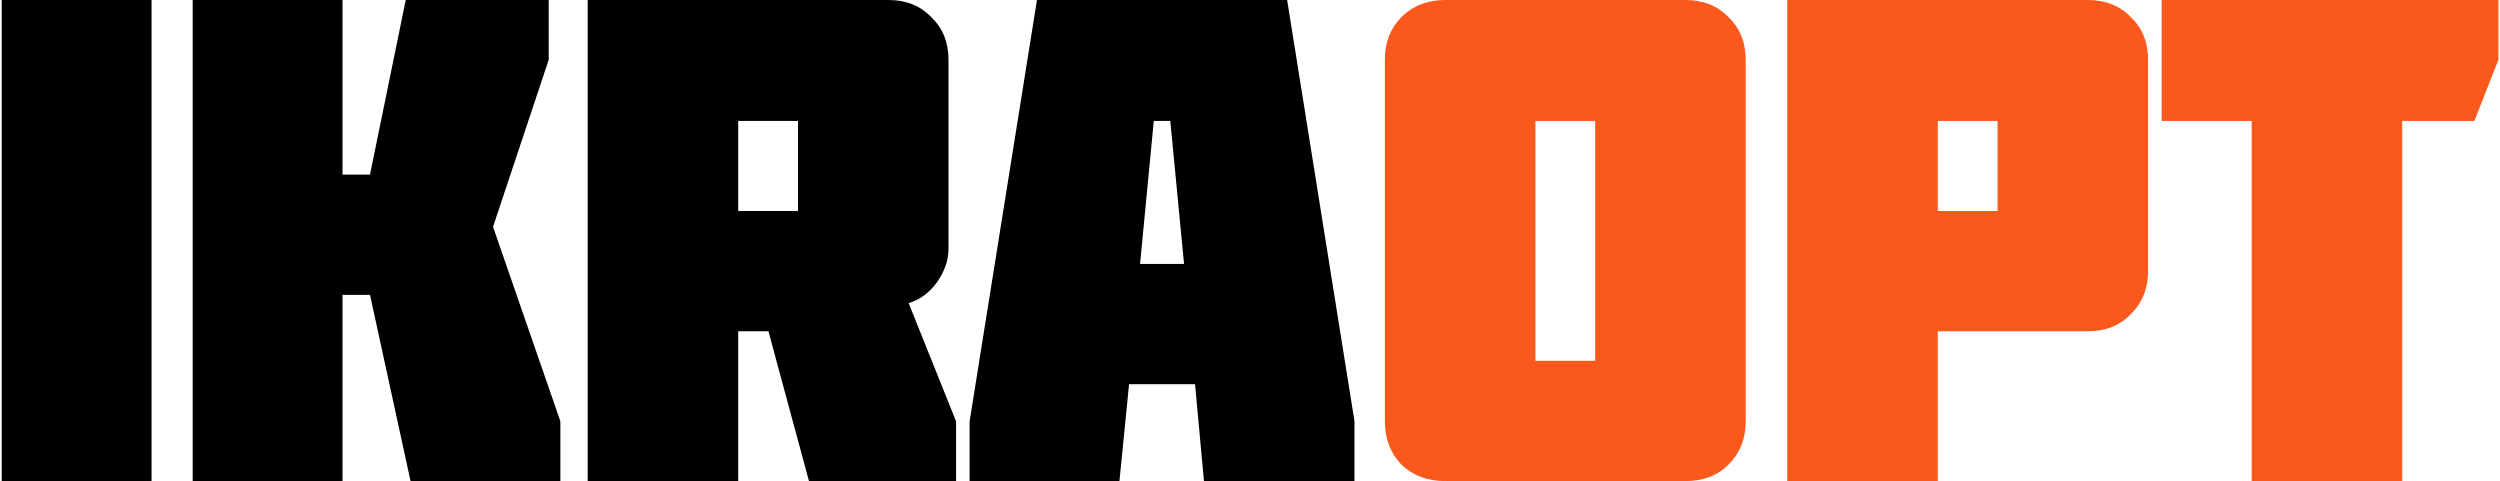
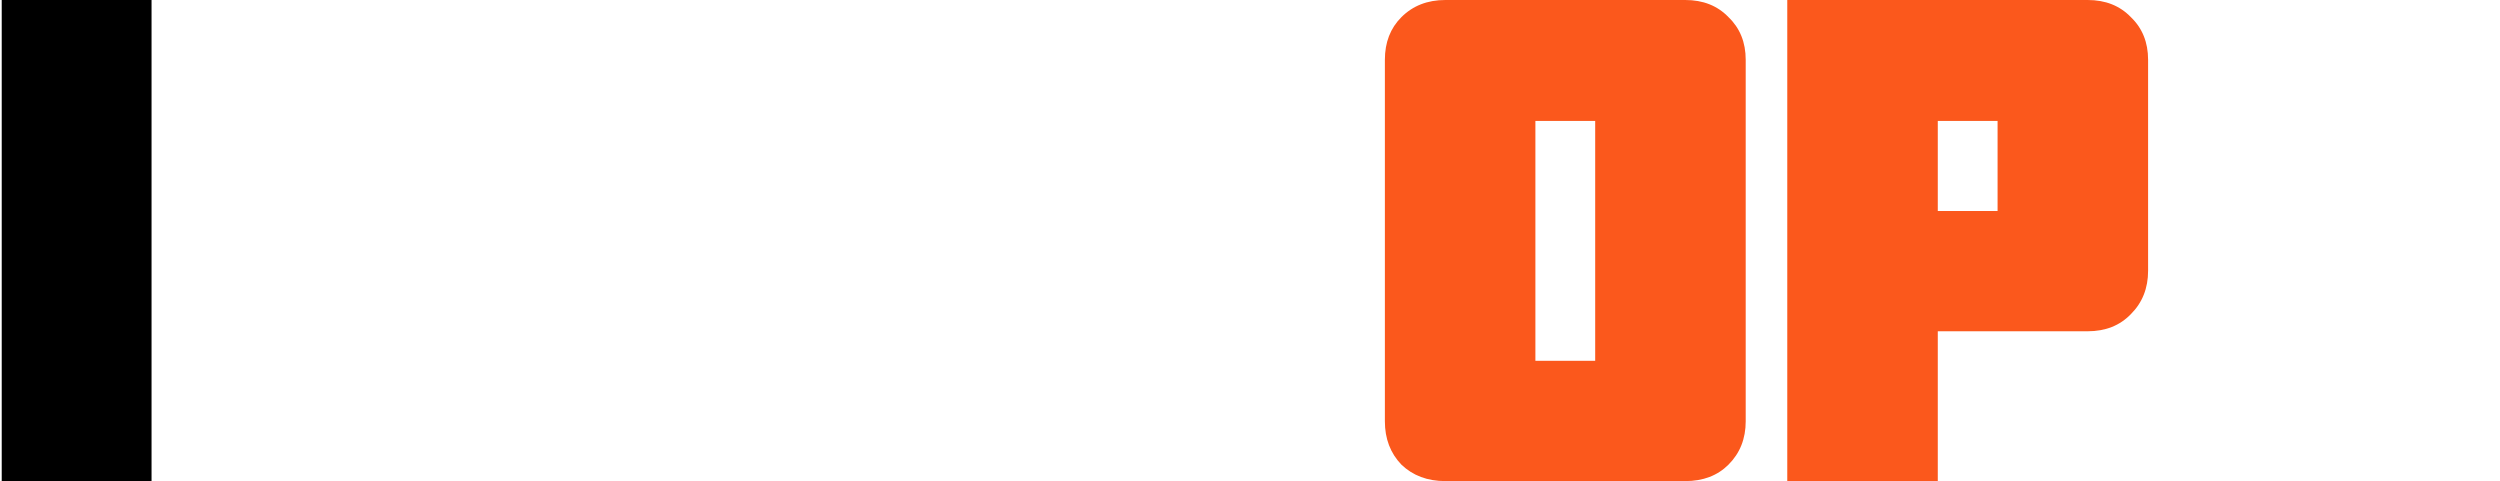
<svg xmlns="http://www.w3.org/2000/svg" width="291" height="56" viewBox="0 0 291 56" fill="none">
  <path d="M185.68 14.08H178.72V42H185.68V14.08ZM196.16 56H168.24C166.16 56 164.453 55.36 163.12 54.08C161.84 52.747 161.2 51.067 161.2 49.04V6.96C161.2 4.933 161.84 3.28 163.12 2C164.453 0.667 166.16 0 168.24 0H196.16C198.24 0 199.92 0.667 201.2 2C202.533 3.28 203.2 4.933 203.2 6.96V49.04C203.2 51.067 202.533 52.747 201.2 54.08C199.92 55.36 198.24 56 196.16 56Z" fill="#FB581C" />
  <path d="M225.558 14.08V24.56H232.518V14.08H225.558ZM242.998 38.56H225.558V56H208.038V0H242.998C245.078 0 246.758 0.667 248.038 2C249.371 3.28 250.038 4.933 250.038 6.96V31.52C250.038 33.547 249.371 35.227 248.038 36.56C246.758 37.893 245.078 38.56 242.998 38.56Z" fill="#FB581C" />
-   <path d="M262.096 14.08H251.616V0H290.816V6.96L288.016 14.08H279.616V56H262.096V14.08Z" fill="#FB581C" />
  <path d="M17.64 56H0.2V0H17.64V56Z" fill="black" />
-   <path d="M43.068 20.32L47.228 0H63.868V6.96L57.388 26.4L65.228 49.04V56H47.788L43.068 34.32H39.868V56H22.428V0H39.868V20.32H43.068Z" fill="black" />
-   <path d="M92.886 14.08H85.926V24.56H92.886V14.08ZM68.406 0H103.446C105.473 0 107.126 0.667 108.406 2C109.74 3.28 110.406 4.933 110.406 6.96V28.96C110.406 30.293 109.953 31.6 109.046 32.88C108.14 34.107 107.046 34.907 105.766 35.28L111.286 49.04V56H94.166L89.446 38.56H85.926V56H68.406V0Z" fill="black" />
-   <path d="M132.703 30.72H137.823L136.223 14.08H134.303L132.703 30.72ZM120.703 0H149.823L157.663 49.04V56H140.143L139.103 44.72H131.423L130.303 56H112.863V49.04L120.703 0Z" fill="black" />
</svg>